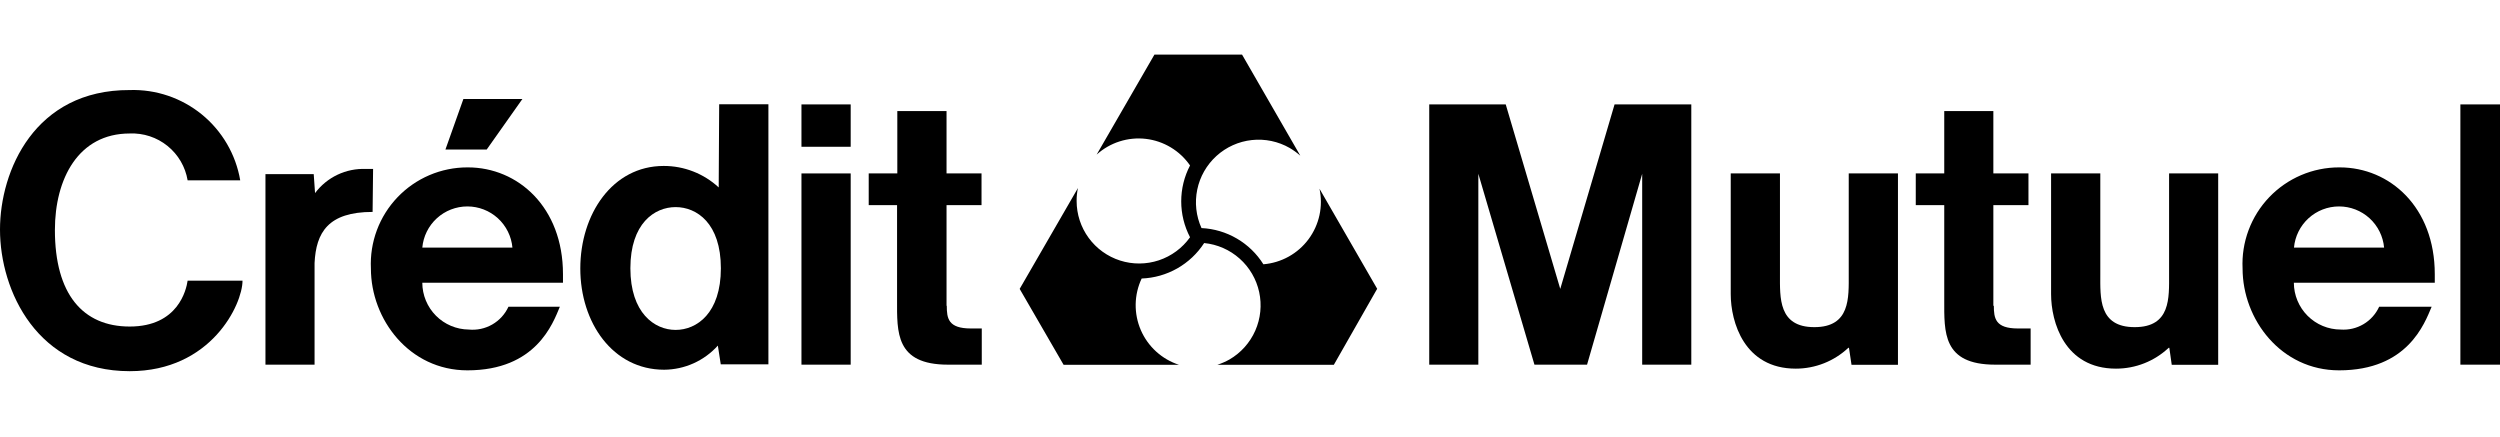
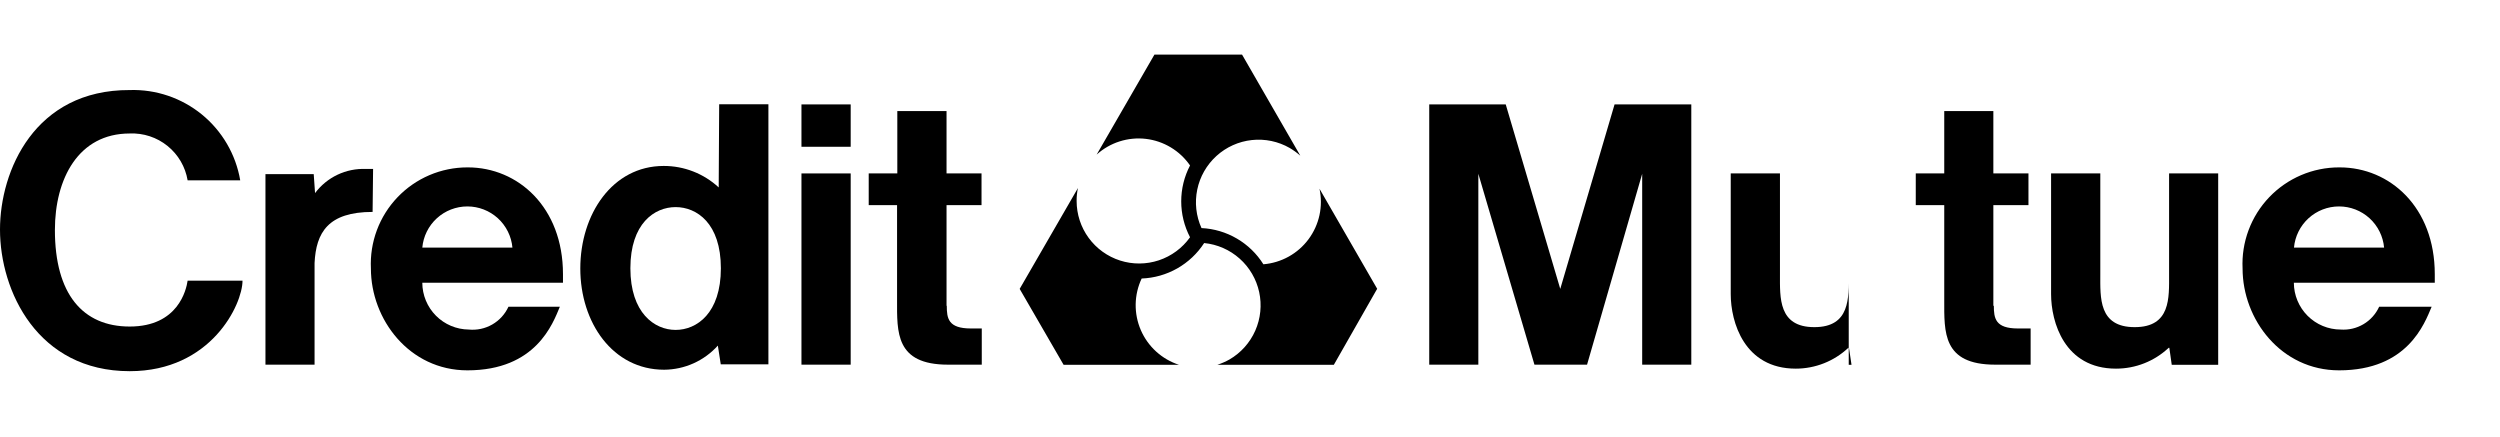
<svg xmlns="http://www.w3.org/2000/svg" width="229" height="40" viewBox="0 0 229 40" fill="none">
  <g clip-path="url(#clip0_2019_32254)">
-     <path d="M169.344 15.886V25.136C169.344 27.269 169.499 29.966 166.194 29.966C162.89 29.966 163.044 27.269 163.044 25.136V15.886H158.535V26.938C158.535 29.502 159.773 33.768 164.492 33.768C166.283 33.768 168.007 33.084 169.311 31.856C169.311 31.856 169.311 31.856 169.366 31.856L169.598 33.414H173.853V15.886H169.344Z" fill="black" />
+     <path d="M169.344 15.886V25.136C169.344 27.269 169.499 29.966 166.194 29.966C162.89 29.966 163.044 27.269 163.044 25.136V15.886H158.535V26.938C158.535 29.502 159.773 33.768 164.492 33.768C166.283 33.768 168.007 33.084 169.311 31.856C169.311 31.856 169.311 31.856 169.366 31.856L169.598 33.414H173.853H169.344Z" fill="black" />
    <path d="M198.688 15.886V25.136C198.688 27.269 198.853 29.966 195.538 29.966C192.222 29.966 192.388 27.269 192.388 25.136V15.886H187.879V26.938C187.879 29.502 189.106 33.768 193.825 33.768C195.62 33.77 197.347 33.086 198.654 31.856H198.71L198.931 33.414H203.186V15.886H198.688Z" fill="black" />
    <path d="M210.128 22.683C210.221 21.652 210.696 20.693 211.46 19.994C212.223 19.296 213.221 18.909 214.256 18.909C215.291 18.909 216.289 19.296 217.053 19.994C217.817 20.693 218.291 21.652 218.384 22.683H210.128ZM214.262 15.333C213.064 15.332 211.879 15.574 210.778 16.044C209.677 16.515 208.683 17.204 207.856 18.07C207.03 18.936 206.387 19.961 205.969 21.082C205.55 22.204 205.363 23.399 205.42 24.595C205.42 29.259 208.935 33.923 214.262 33.923C220.55 33.923 222.086 29.634 222.738 28.098H217.931C217.626 28.764 217.125 29.322 216.495 29.695C215.865 30.068 215.136 30.24 214.405 30.187C213.269 30.184 212.18 29.732 211.376 28.928C210.573 28.124 210.12 27.035 210.117 25.899H223.026V25.114C223.026 18.97 218.903 15.333 214.317 15.333" fill="black" />
    <path d="M34.175 15.477H33.523C32.624 15.438 31.73 15.619 30.917 16.004C30.104 16.39 29.398 16.967 28.859 17.688L28.737 15.952H24.316V33.403H28.814V24.098C28.947 21.301 30.052 19.412 34.13 19.412L34.175 15.477Z" fill="black" />
    <path d="M61.887 30.22C59.964 30.22 57.743 28.684 57.743 24.573C57.743 20.462 59.953 18.97 61.887 18.97C63.821 18.97 66.032 20.45 66.032 24.573C66.032 28.695 63.821 30.22 61.887 30.22ZM65.833 17.168C64.462 15.899 62.661 15.196 60.793 15.201C56.096 15.201 53.156 19.622 53.156 24.595C53.156 29.568 56.14 33.867 60.837 33.867C61.766 33.861 62.682 33.66 63.529 33.28C64.376 32.899 65.134 32.347 65.755 31.657L66.021 33.37H70.386V9.553H65.877L65.833 17.168Z" fill="black" />
    <path d="M86.703 28.021V18.793H89.908V15.886H86.703V10.172H82.194V15.886H79.574V18.793H82.171V27.48C82.171 30.419 82.006 33.403 86.835 33.403H89.93V30.088H88.935C86.846 30.088 86.725 29.159 86.725 27.999" fill="black" />
    <path d="M182.591 28.021V18.793H185.807V15.886H182.591V10.172H178.093V15.886H175.484V18.793H178.093V27.48C178.093 30.419 177.927 33.403 182.756 33.403H186.006V30.088H184.845C182.768 30.088 182.635 29.159 182.635 27.999" fill="black" />
    <path d="M77.923 9.564H73.414V13.444H77.923V9.564Z" fill="black" />
-     <path d="M47.852 9.067H42.447L40.801 13.698H44.581L47.852 9.067Z" fill="black" />
-     <path d="M229.88 9.564H225.371V33.403H229.88V9.564Z" fill="black" />
    <path d="M77.923 15.886H73.414V33.403H77.923V15.886Z" fill="black" />
    <path d="M142.92 26.463L137.925 9.564H130.918V33.403H135.416V15.919L140.555 33.403H145.374L150.424 15.919V33.403H154.923V9.564H147.894L142.92 26.463Z" fill="black" />
    <path d="M38.683 22.683C38.775 21.652 39.25 20.693 40.014 19.994C40.778 19.296 41.776 18.909 42.811 18.909C43.846 18.909 44.843 19.296 45.607 19.994C46.371 20.693 46.846 21.652 46.939 22.683H38.683ZM42.816 15.333C41.619 15.332 40.434 15.574 39.333 16.044C38.232 16.515 37.238 17.204 36.411 18.07C35.584 18.936 34.942 19.961 34.523 21.082C34.105 22.204 33.918 23.399 33.975 24.595C33.975 29.259 37.489 33.923 42.816 33.923C49.105 33.923 50.641 29.634 51.282 28.098H46.574C46.26 28.781 45.742 29.35 45.09 29.724C44.438 30.098 43.686 30.26 42.938 30.187C41.807 30.175 40.727 29.719 39.93 28.916C39.134 28.114 38.686 27.03 38.683 25.899H51.569V25.114C51.569 18.97 47.436 15.333 42.861 15.333" fill="black" />
    <path d="M11.881 29.911C7.582 29.911 5.029 26.938 5.029 21.069C5.029 16.383 7.173 12.228 11.881 12.228C13.136 12.173 14.368 12.578 15.345 13.368C16.322 14.158 16.977 15.277 17.186 16.516H22.004C21.6 14.148 20.352 12.006 18.491 10.486C16.63 8.967 14.282 8.172 11.881 8.249C3.172 8.216 0 15.643 0 21.025C0 26.662 3.437 34 11.881 34C19.352 34 22.214 27.866 22.214 25.711H17.186C17.064 26.551 16.312 29.911 11.881 29.911Z" fill="black" />
    <path d="M126.149 26.452L120.866 17.29C121.037 18.087 121.036 18.912 120.863 19.709C120.69 20.506 120.348 21.257 119.862 21.912C119.376 22.567 118.755 23.11 118.042 23.506C117.329 23.902 116.54 24.141 115.727 24.208C115.12 23.239 114.287 22.431 113.3 21.854C112.312 21.276 111.2 20.946 110.057 20.892C109.558 19.788 109.422 18.553 109.668 17.366C109.914 16.179 110.531 15.1 111.428 14.285C112.325 13.47 113.458 12.96 114.663 12.829C115.869 12.697 117.084 12.951 118.136 13.554C118.482 13.758 118.808 13.995 119.109 14.261L113.771 5H105.747L100.453 14.162C101.058 13.615 101.772 13.203 102.549 12.955C103.325 12.706 104.146 12.626 104.956 12.72C105.766 12.814 106.546 13.081 107.245 13.501C107.944 13.921 108.545 14.485 109.008 15.157C108.477 16.171 108.2 17.299 108.2 18.445C108.2 19.59 108.477 20.718 109.008 21.733C108.304 22.721 107.304 23.46 106.153 23.844C105.002 24.227 103.759 24.235 102.603 23.866C101.447 23.497 100.438 22.771 99.722 21.791C99.006 20.812 98.62 19.63 98.619 18.417C98.614 18.016 98.655 17.615 98.74 17.223L93.402 26.463L97.425 33.414H107.991C107.216 33.163 106.504 32.749 105.902 32.201C105.3 31.652 104.821 30.982 104.498 30.235C104.175 29.487 104.015 28.679 104.028 27.865C104.042 27.051 104.228 26.249 104.576 25.512C105.721 25.47 106.839 25.152 107.835 24.587C108.831 24.021 109.677 23.224 110.301 22.263C111.507 22.382 112.645 22.881 113.55 23.688C114.456 24.494 115.082 25.567 115.34 26.751C115.598 27.936 115.474 29.172 114.985 30.282C114.497 31.392 113.669 32.318 112.621 32.928C112.269 33.124 111.899 33.287 111.516 33.414H122.181L126.149 26.452Z" fill="black" />
  </g>
  <defs>
    <clipPath id="clip0_2019_32254">
      <rect width="229" height="40" fill="white" />
    </clipPath>
  </defs>
</svg>